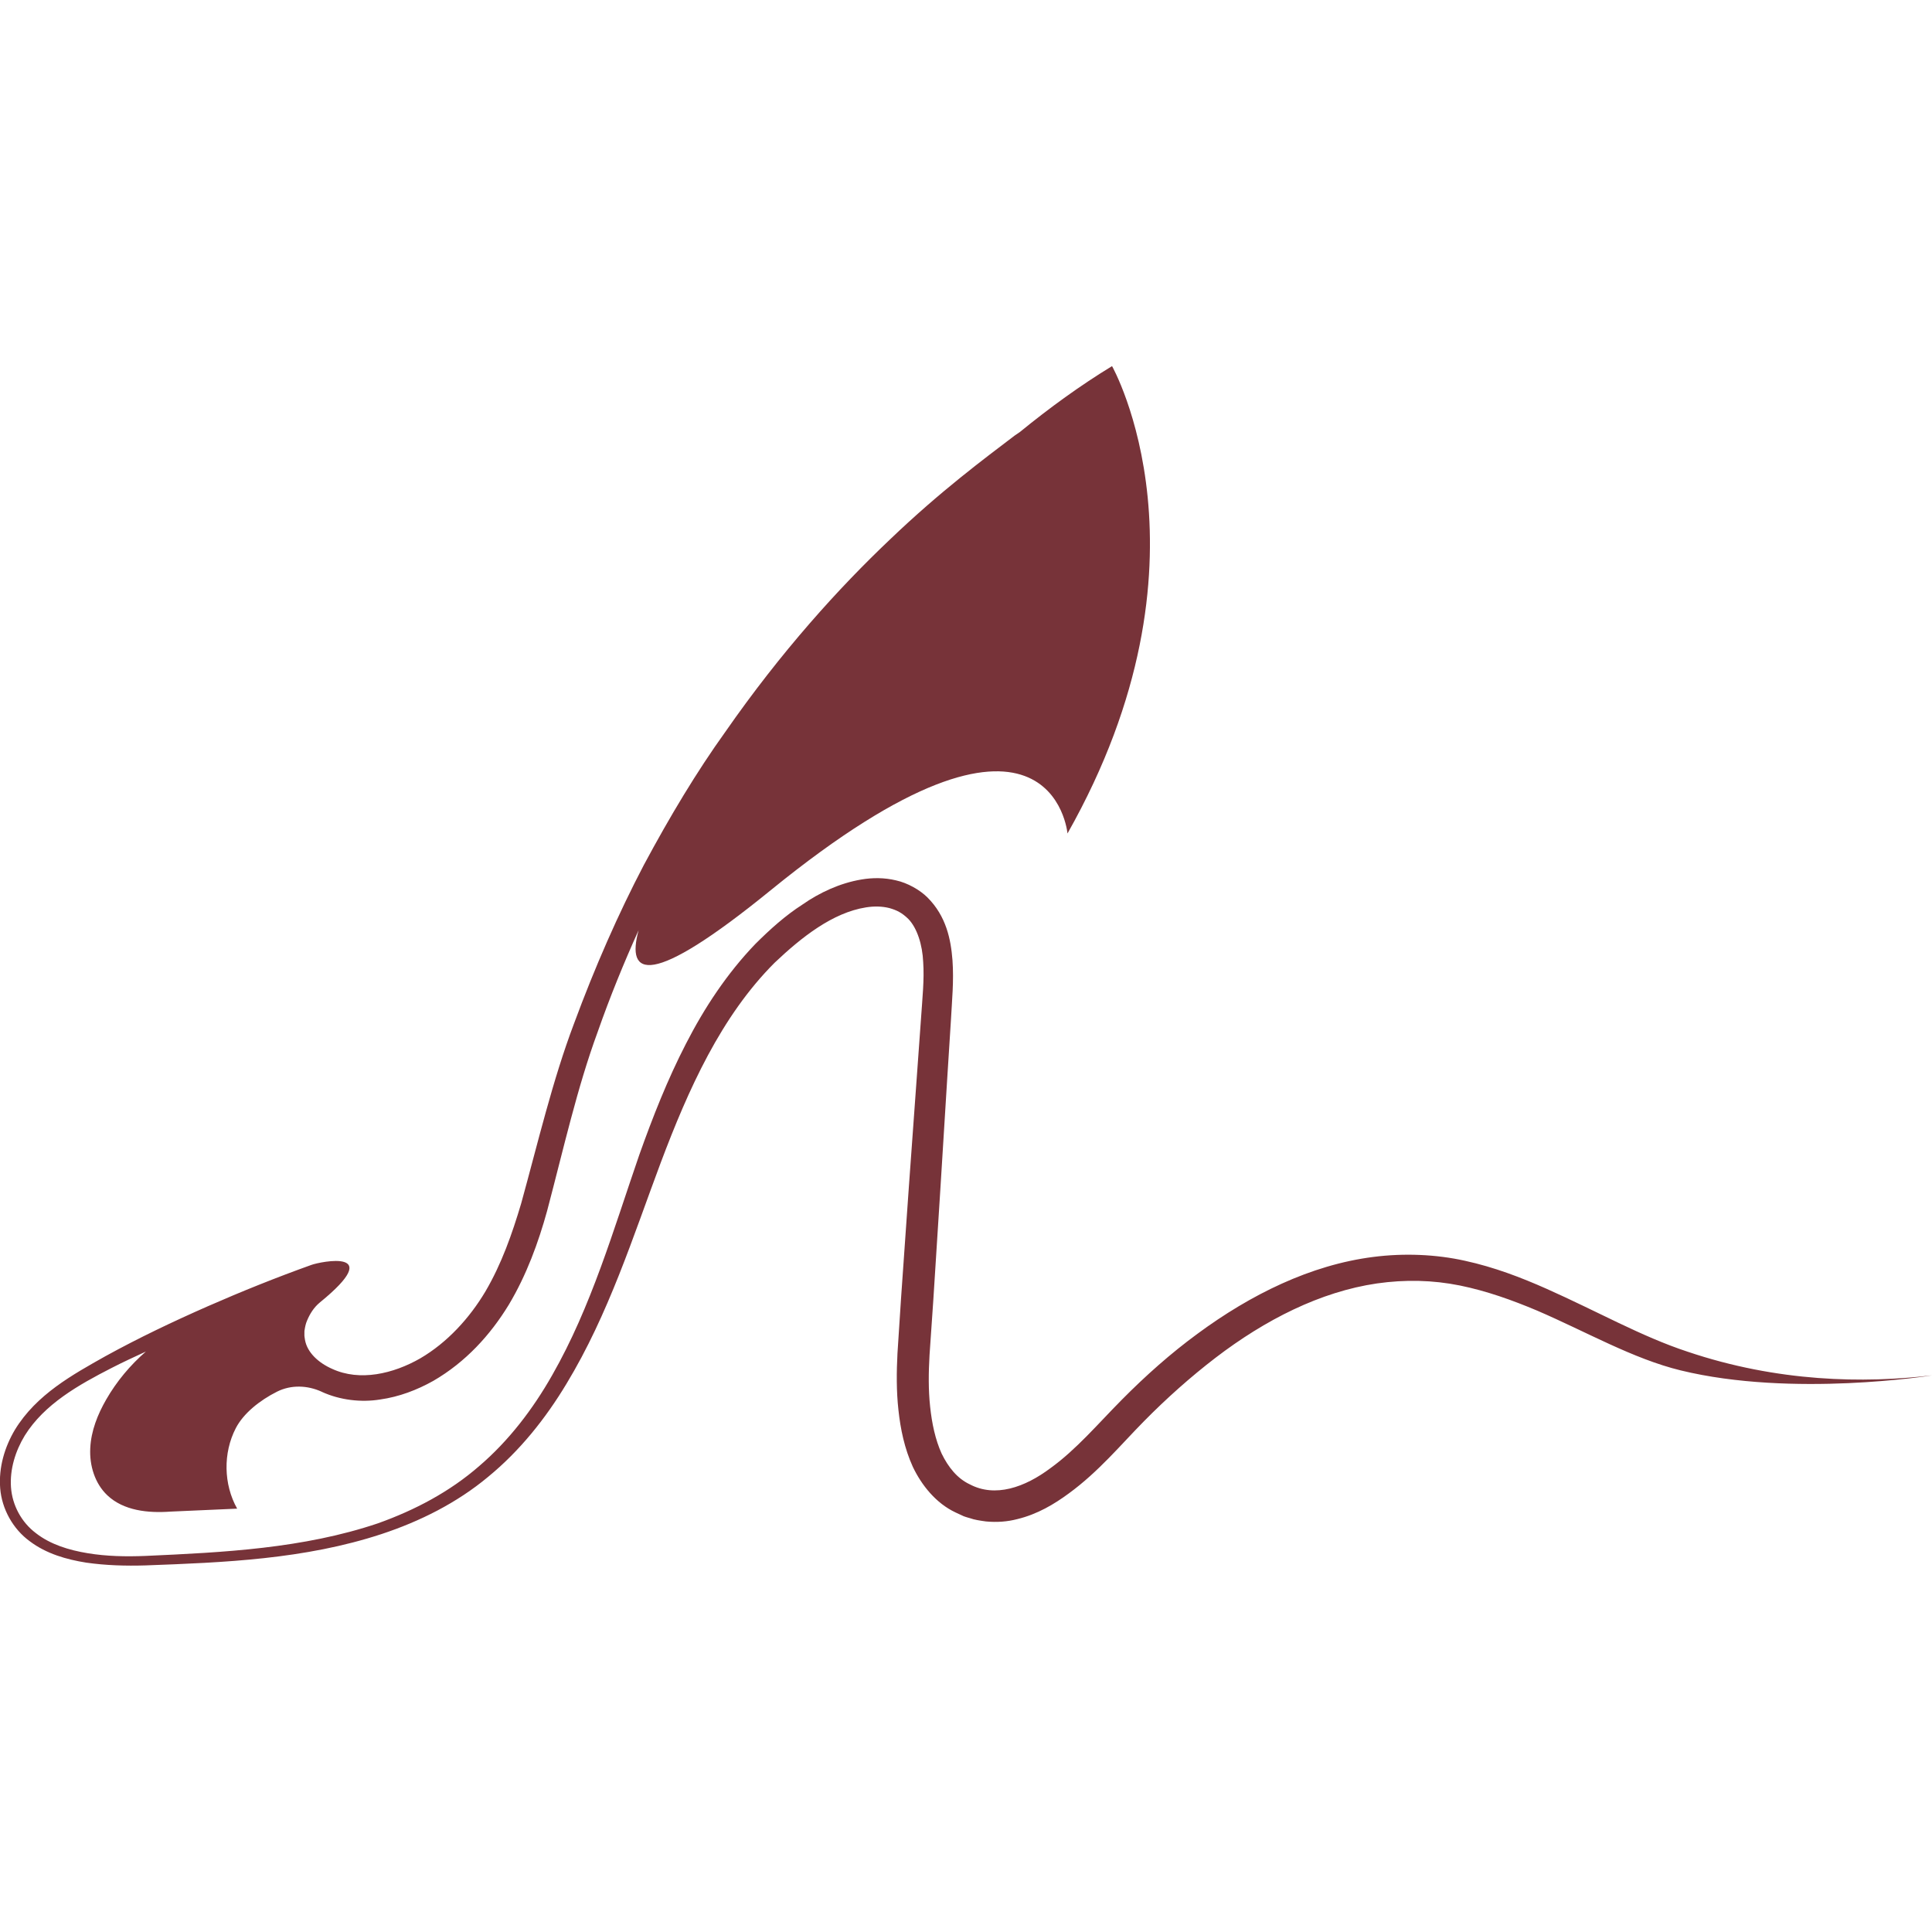
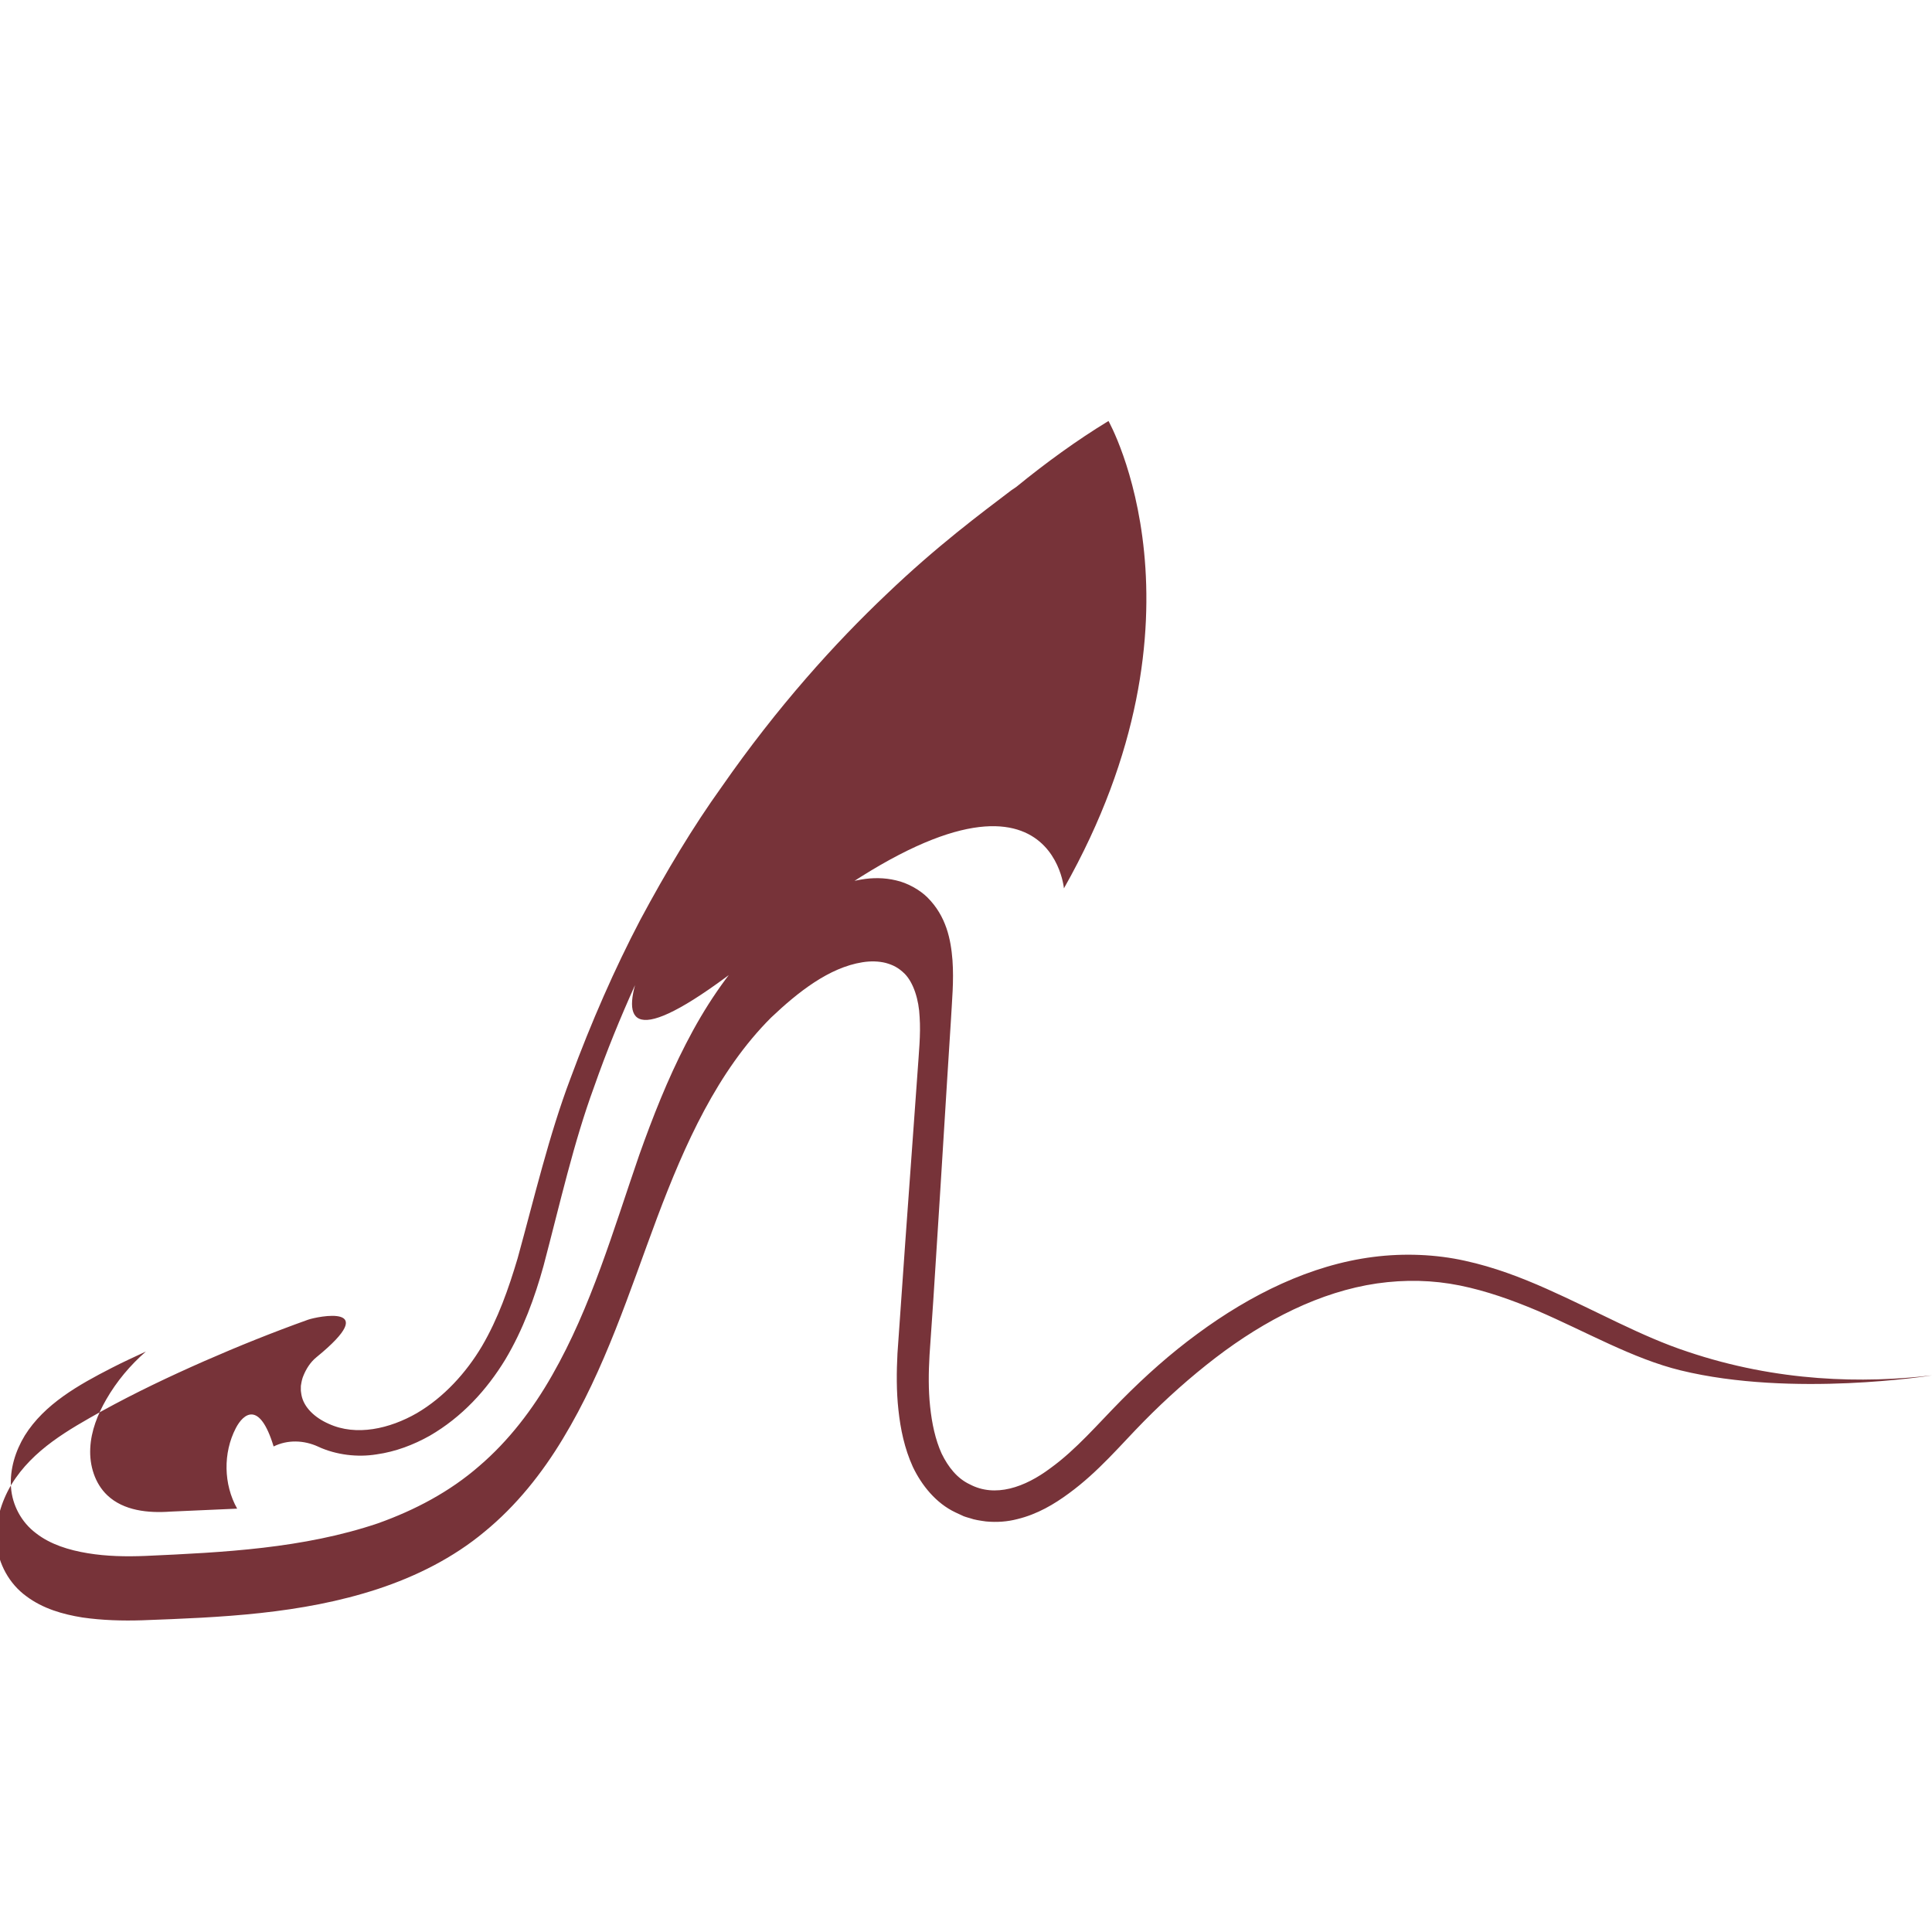
<svg xmlns="http://www.w3.org/2000/svg" version="1.1" id="Calque_1" x="0px" y="0px" width="32px" height="32px" viewBox="0 0 32 32" enable-background="new 0 0 32 32" xml:space="preserve">
-   <path id="XMLID_3_" fill="#773339" d="M27.837,22.698c-0.792-0.193-1.563-0.64-2.377-0.99c-0.41-0.173-0.837-0.326-1.279-0.416  c-0.451-0.091-0.906-0.101-1.376-0.034c-0.936,0.137-1.849,0.601-2.672,1.231c-0.412,0.316-0.813,0.673-1.188,1.054  c-0.381,0.386-0.747,0.831-1.241,1.192c-0.244,0.18-0.521,0.345-0.853,0.426c-0.164,0.043-0.338,0.056-0.52,0.039  c-0.096-0.013-0.199-0.029-0.258-0.052l-0.052-0.015l-0.026-0.008c-0.004,0-0.053-0.019-0.047-0.018l-0.121-0.056  c-0.326-0.153-0.563-0.453-0.707-0.754c-0.14-0.308-0.205-0.628-0.239-0.942c-0.035-0.314-0.032-0.633-0.016-0.94  c0.02-0.302,0.039-0.604,0.059-0.909c0.042-0.607,0.086-1.221,0.129-1.839c0.044-0.618,0.09-1.24,0.135-1.868  c0.022-0.313,0.046-0.629,0.068-0.945c0.021-0.318,0.055-0.629,0.035-0.918c-0.012-0.286-0.101-0.567-0.247-0.716  c-0.104-0.102-0.193-0.146-0.315-0.18c-0.116-0.029-0.249-0.033-0.385-0.011c-0.553,0.087-1.068,0.494-1.514,0.917  c-0.887,0.887-1.428,2.095-1.886,3.311c-0.458,1.222-0.862,2.508-1.561,3.662c-0.346,0.575-0.772,1.111-1.298,1.542  c-0.519,0.433-1.133,0.739-1.766,0.948c-1.275,0.419-2.609,0.471-3.907,0.519c-0.327,0.01-0.657,0.001-0.985-0.046  c-0.325-0.052-0.658-0.146-0.934-0.354c-0.278-0.202-0.463-0.535-0.49-0.878c-0.027-0.345,0.074-0.683,0.245-0.97  c0.356-0.583,0.954-0.911,1.498-1.217c0.556-0.306,1.123-0.575,1.693-0.826c0.57-0.25,1.143-0.48,1.721-0.687  c0.145-0.052,1.248-0.282,0.139,0.622c-0.103,0.084-0.169,0.195-0.213,0.301c-0.023,0.051-0.034,0.111-0.04,0.151  c-0.007,0.016-0.002,0.068-0.004,0.1c0,0.011,0.007,0.049,0.01,0.071c0.038,0.209,0.225,0.379,0.45,0.478  c0.458,0.211,1.012,0.082,1.46-0.175c0.449-0.263,0.818-0.67,1.079-1.109c0.268-0.457,0.441-0.952,0.591-1.455  c0.279-1.011,0.521-2.044,0.875-2.979c0.347-0.939,0.733-1.818,1.156-2.626c0.431-0.804,0.876-1.546,1.35-2.206  c0.927-1.333,1.882-2.386,2.725-3.185c0.84-0.805,1.576-1.349,2.07-1.725c0.03-0.021,0.058-0.039,0.085-0.058  c0.49-0.4,1.002-0.772,1.526-1.091c0,0,1.82,3.217-0.738,7.741c0,0-0.255-2.854-4.917,0.941c-2.006,1.633-2.395,1.427-2.187,0.662  c-0.242,0.536-0.472,1.097-0.678,1.685c-0.34,0.926-0.559,1.911-0.837,2.963c-0.144,0.521-0.339,1.06-0.635,1.555  c-0.307,0.503-0.716,0.951-1.251,1.261c-0.268,0.15-0.565,0.264-0.88,0.308c-0.313,0.051-0.665,0.011-0.966-0.127  c-0.001-0.001-0.002-0.001-0.003-0.002c-0.235-0.107-0.504-0.117-0.736-0.002C4.3,23.195,4.032,23.41,3.905,23.656  c-0.212,0.41-0.203,0.929,0.023,1.332l-1.106,0.049c-0.369,0.027-0.775-0.015-1.044-0.27c-0.207-0.195-0.298-0.495-0.283-0.78  c0.013-0.286,0.122-0.56,0.265-0.808c0.172-0.299,0.396-0.567,0.656-0.793c-0.189,0.088-0.38,0.175-0.566,0.271  c-0.551,0.282-1.115,0.6-1.439,1.119c-0.157,0.258-0.25,0.561-0.229,0.858c0.021,0.296,0.172,0.579,0.413,0.76  c0.239,0.187,0.547,0.281,0.857,0.332c0.313,0.052,0.635,0.058,0.956,0.045c1.294-0.058,2.616-0.123,3.852-0.54  c0.611-0.218,1.19-0.523,1.679-0.95c0.487-0.417,0.887-0.94,1.207-1.504c0.647-1.132,1.012-2.401,1.443-3.65  c0.222-0.624,0.466-1.245,0.773-1.84c0.305-0.595,0.679-1.163,1.15-1.653c0.24-0.239,0.494-0.469,0.781-0.653  c0.278-0.194,0.616-0.354,0.976-0.414c0.183-0.031,0.379-0.032,0.573,0.015c0.19,0.042,0.393,0.157,0.518,0.281  c0.314,0.313,0.389,0.697,0.416,1.04c0.025,0.348-0.009,0.672-0.025,0.984c-0.02,0.317-0.039,0.632-0.06,0.946  c-0.038,0.628-0.077,1.252-0.116,1.869c-0.039,0.619-0.078,1.232-0.117,1.84c-0.021,0.302-0.041,0.603-0.062,0.902  c-0.017,0.294-0.02,0.577,0.01,0.856c0.029,0.276,0.086,0.545,0.19,0.775c0.11,0.226,0.259,0.413,0.466,0.51  c0.421,0.223,0.912,0.051,1.337-0.268c0.428-0.309,0.786-0.733,1.179-1.13c0.4-0.404,0.813-0.771,1.258-1.097  c0.879-0.648,1.871-1.139,2.909-1.271c0.512-0.066,1.042-0.043,1.518,0.063c0.487,0.106,0.933,0.278,1.352,0.464  c0.841,0.374,1.573,0.791,2.333,1.041c1.494,0.505,2.924,0.528,4.053,0.393C32,22.782,29.688,23.15,27.837,22.698z" />
+   <path id="XMLID_3_" fill="#773339" d="M27.837,22.698c-0.792-0.193-1.563-0.64-2.377-0.99c-0.41-0.173-0.837-0.326-1.279-0.416  c-0.451-0.091-0.906-0.101-1.376-0.034c-0.936,0.137-1.849,0.601-2.672,1.231c-0.412,0.316-0.813,0.673-1.188,1.054  c-0.381,0.386-0.747,0.831-1.241,1.192c-0.244,0.18-0.521,0.345-0.853,0.426c-0.164,0.043-0.338,0.056-0.52,0.039  c-0.096-0.013-0.199-0.029-0.258-0.052l-0.052-0.015l-0.026-0.008c-0.004,0-0.053-0.019-0.047-0.018l-0.121-0.056  c-0.326-0.153-0.563-0.453-0.707-0.754c-0.14-0.308-0.205-0.628-0.239-0.942c-0.035-0.314-0.032-0.633-0.016-0.94  c0.042-0.607,0.086-1.221,0.129-1.839c0.044-0.618,0.09-1.24,0.135-1.868  c0.022-0.313,0.046-0.629,0.068-0.945c0.021-0.318,0.055-0.629,0.035-0.918c-0.012-0.286-0.101-0.567-0.247-0.716  c-0.104-0.102-0.193-0.146-0.315-0.18c-0.116-0.029-0.249-0.033-0.385-0.011c-0.553,0.087-1.068,0.494-1.514,0.917  c-0.887,0.887-1.428,2.095-1.886,3.311c-0.458,1.222-0.862,2.508-1.561,3.662c-0.346,0.575-0.772,1.111-1.298,1.542  c-0.519,0.433-1.133,0.739-1.766,0.948c-1.275,0.419-2.609,0.471-3.907,0.519c-0.327,0.01-0.657,0.001-0.985-0.046  c-0.325-0.052-0.658-0.146-0.934-0.354c-0.278-0.202-0.463-0.535-0.49-0.878c-0.027-0.345,0.074-0.683,0.245-0.97  c0.356-0.583,0.954-0.911,1.498-1.217c0.556-0.306,1.123-0.575,1.693-0.826c0.57-0.25,1.143-0.48,1.721-0.687  c0.145-0.052,1.248-0.282,0.139,0.622c-0.103,0.084-0.169,0.195-0.213,0.301c-0.023,0.051-0.034,0.111-0.04,0.151  c-0.007,0.016-0.002,0.068-0.004,0.1c0,0.011,0.007,0.049,0.01,0.071c0.038,0.209,0.225,0.379,0.45,0.478  c0.458,0.211,1.012,0.082,1.46-0.175c0.449-0.263,0.818-0.67,1.079-1.109c0.268-0.457,0.441-0.952,0.591-1.455  c0.279-1.011,0.521-2.044,0.875-2.979c0.347-0.939,0.733-1.818,1.156-2.626c0.431-0.804,0.876-1.546,1.35-2.206  c0.927-1.333,1.882-2.386,2.725-3.185c0.84-0.805,1.576-1.349,2.07-1.725c0.03-0.021,0.058-0.039,0.085-0.058  c0.49-0.4,1.002-0.772,1.526-1.091c0,0,1.82,3.217-0.738,7.741c0,0-0.255-2.854-4.917,0.941c-2.006,1.633-2.395,1.427-2.187,0.662  c-0.242,0.536-0.472,1.097-0.678,1.685c-0.34,0.926-0.559,1.911-0.837,2.963c-0.144,0.521-0.339,1.06-0.635,1.555  c-0.307,0.503-0.716,0.951-1.251,1.261c-0.268,0.15-0.565,0.264-0.88,0.308c-0.313,0.051-0.665,0.011-0.966-0.127  c-0.001-0.001-0.002-0.001-0.003-0.002c-0.235-0.107-0.504-0.117-0.736-0.002C4.3,23.195,4.032,23.41,3.905,23.656  c-0.212,0.41-0.203,0.929,0.023,1.332l-1.106,0.049c-0.369,0.027-0.775-0.015-1.044-0.27c-0.207-0.195-0.298-0.495-0.283-0.78  c0.013-0.286,0.122-0.56,0.265-0.808c0.172-0.299,0.396-0.567,0.656-0.793c-0.189,0.088-0.38,0.175-0.566,0.271  c-0.551,0.282-1.115,0.6-1.439,1.119c-0.157,0.258-0.25,0.561-0.229,0.858c0.021,0.296,0.172,0.579,0.413,0.76  c0.239,0.187,0.547,0.281,0.857,0.332c0.313,0.052,0.635,0.058,0.956,0.045c1.294-0.058,2.616-0.123,3.852-0.54  c0.611-0.218,1.19-0.523,1.679-0.95c0.487-0.417,0.887-0.94,1.207-1.504c0.647-1.132,1.012-2.401,1.443-3.65  c0.222-0.624,0.466-1.245,0.773-1.84c0.305-0.595,0.679-1.163,1.15-1.653c0.24-0.239,0.494-0.469,0.781-0.653  c0.278-0.194,0.616-0.354,0.976-0.414c0.183-0.031,0.379-0.032,0.573,0.015c0.19,0.042,0.393,0.157,0.518,0.281  c0.314,0.313,0.389,0.697,0.416,1.04c0.025,0.348-0.009,0.672-0.025,0.984c-0.02,0.317-0.039,0.632-0.06,0.946  c-0.038,0.628-0.077,1.252-0.116,1.869c-0.039,0.619-0.078,1.232-0.117,1.84c-0.021,0.302-0.041,0.603-0.062,0.902  c-0.017,0.294-0.02,0.577,0.01,0.856c0.029,0.276,0.086,0.545,0.19,0.775c0.11,0.226,0.259,0.413,0.466,0.51  c0.421,0.223,0.912,0.051,1.337-0.268c0.428-0.309,0.786-0.733,1.179-1.13c0.4-0.404,0.813-0.771,1.258-1.097  c0.879-0.648,1.871-1.139,2.909-1.271c0.512-0.066,1.042-0.043,1.518,0.063c0.487,0.106,0.933,0.278,1.352,0.464  c0.841,0.374,1.573,0.791,2.333,1.041c1.494,0.505,2.924,0.528,4.053,0.393C32,22.782,29.688,23.15,27.837,22.698z" />
</svg>